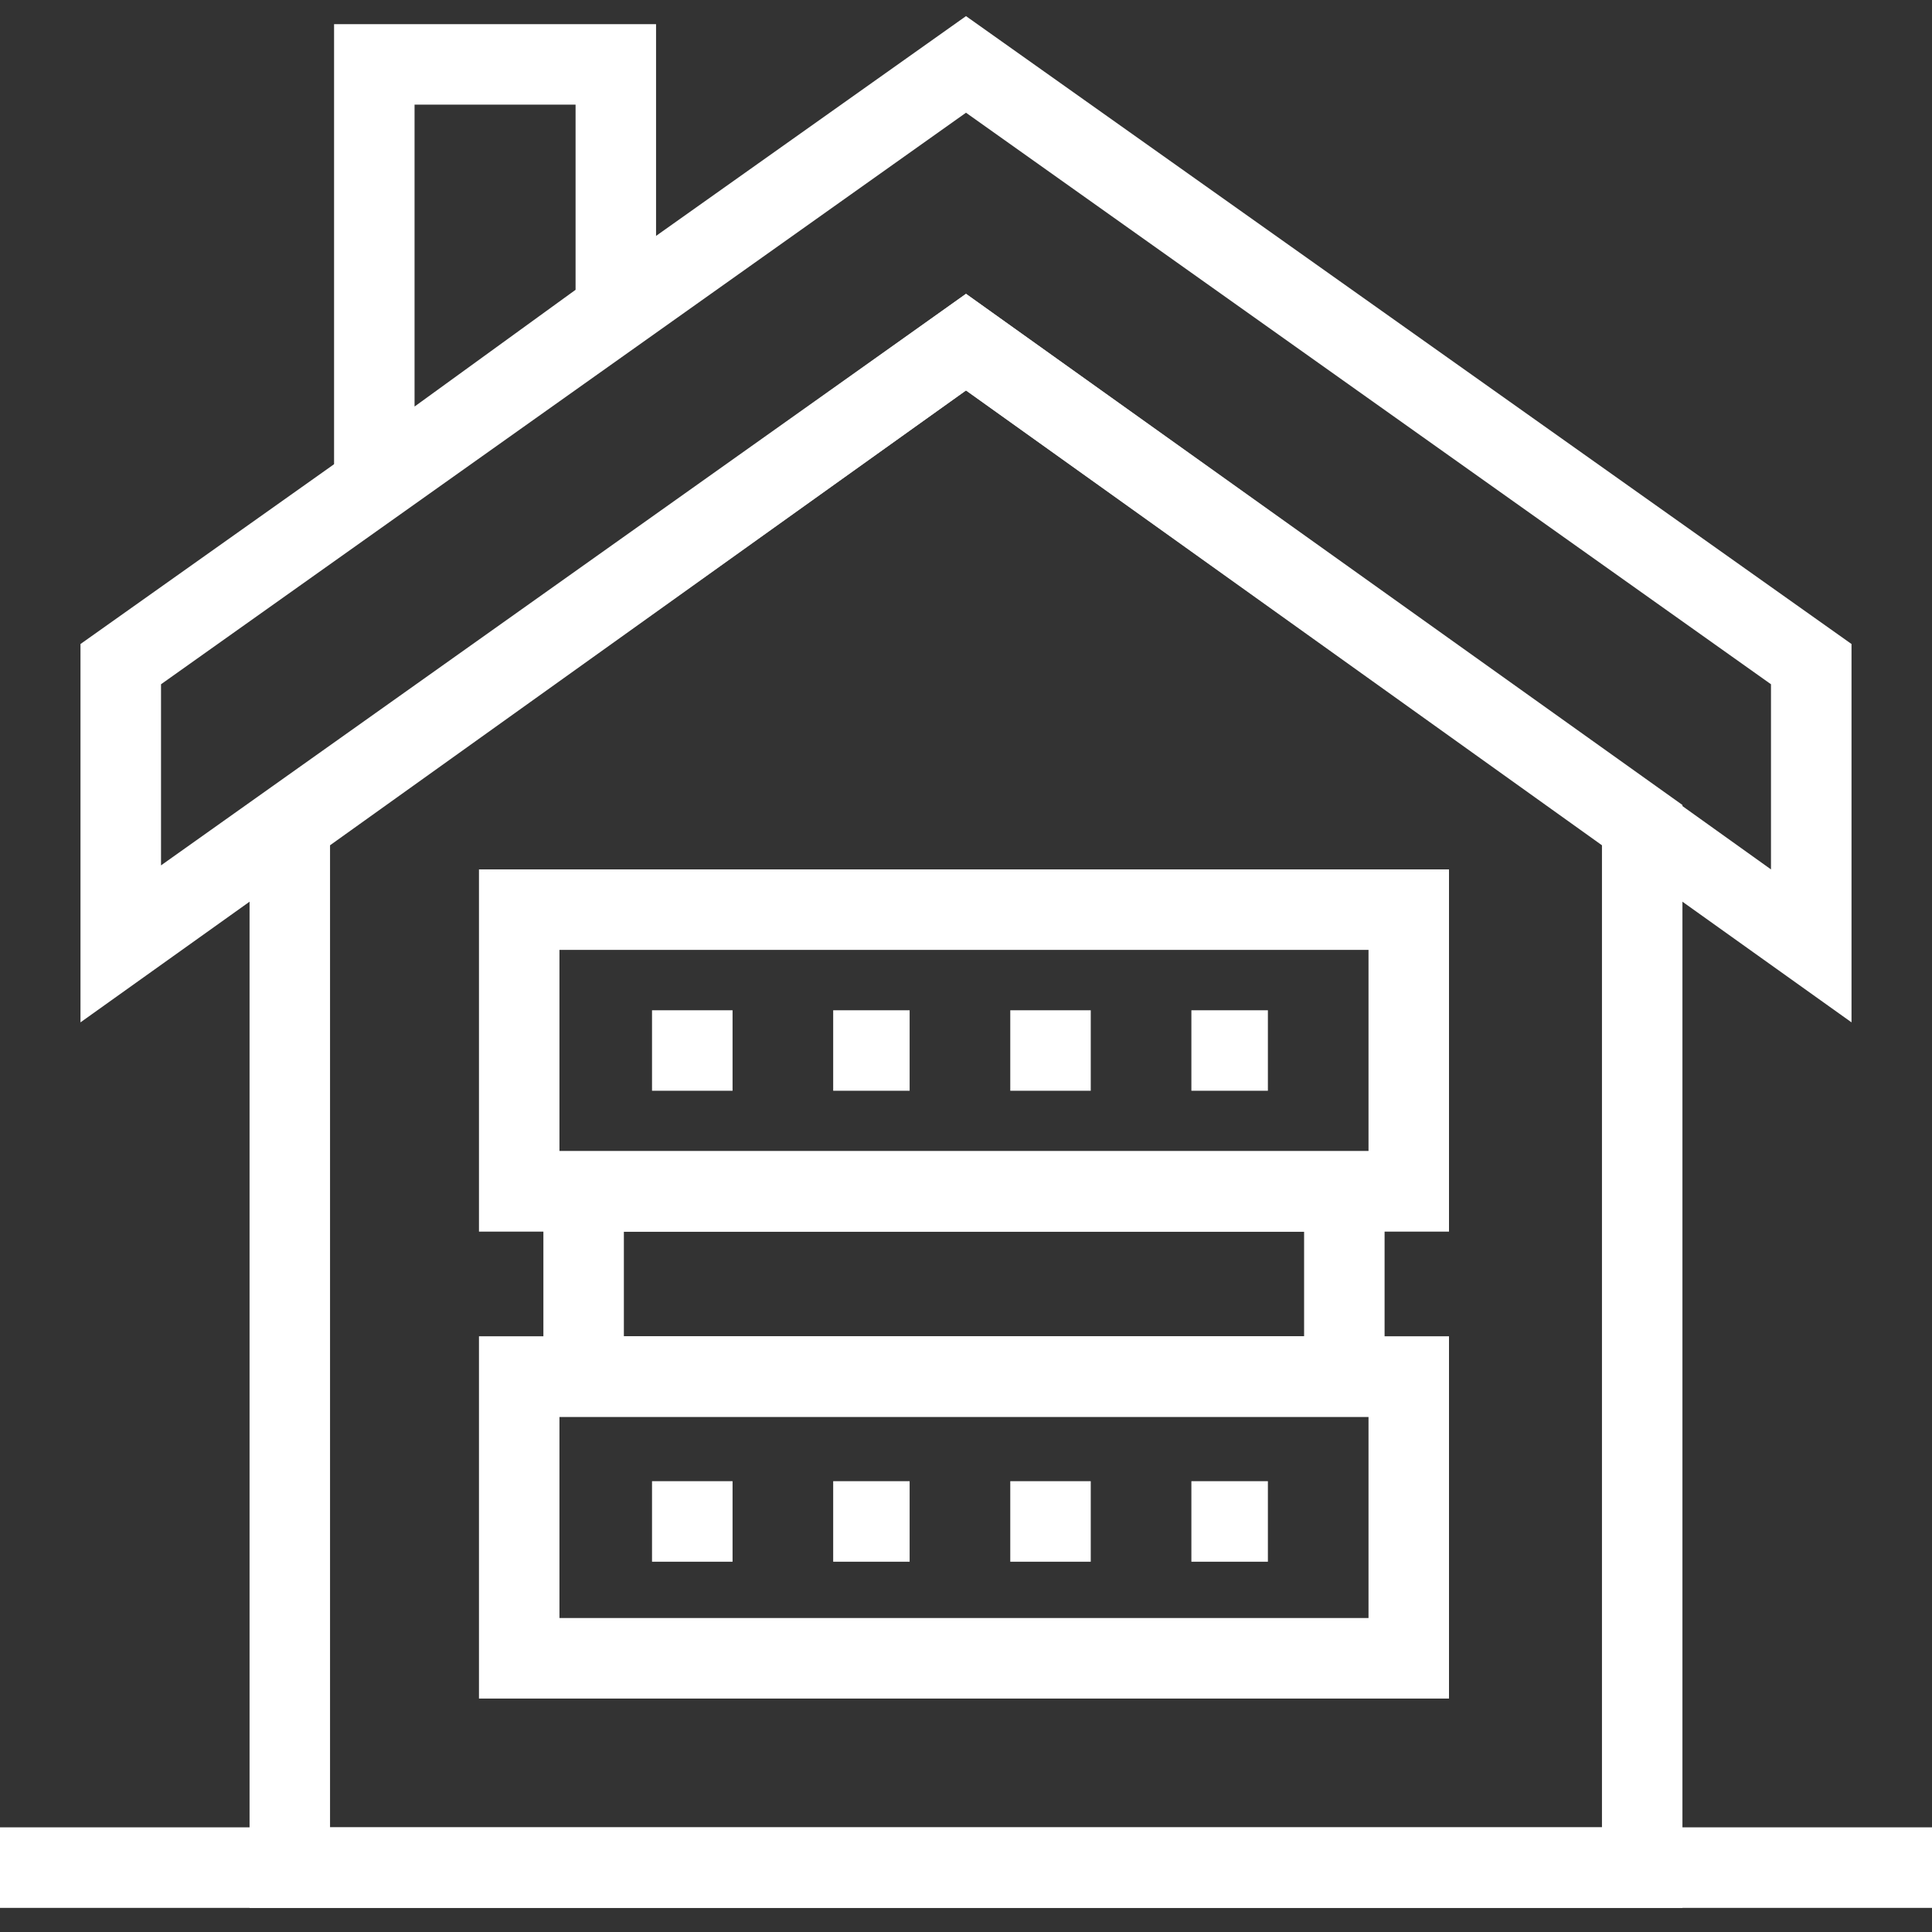
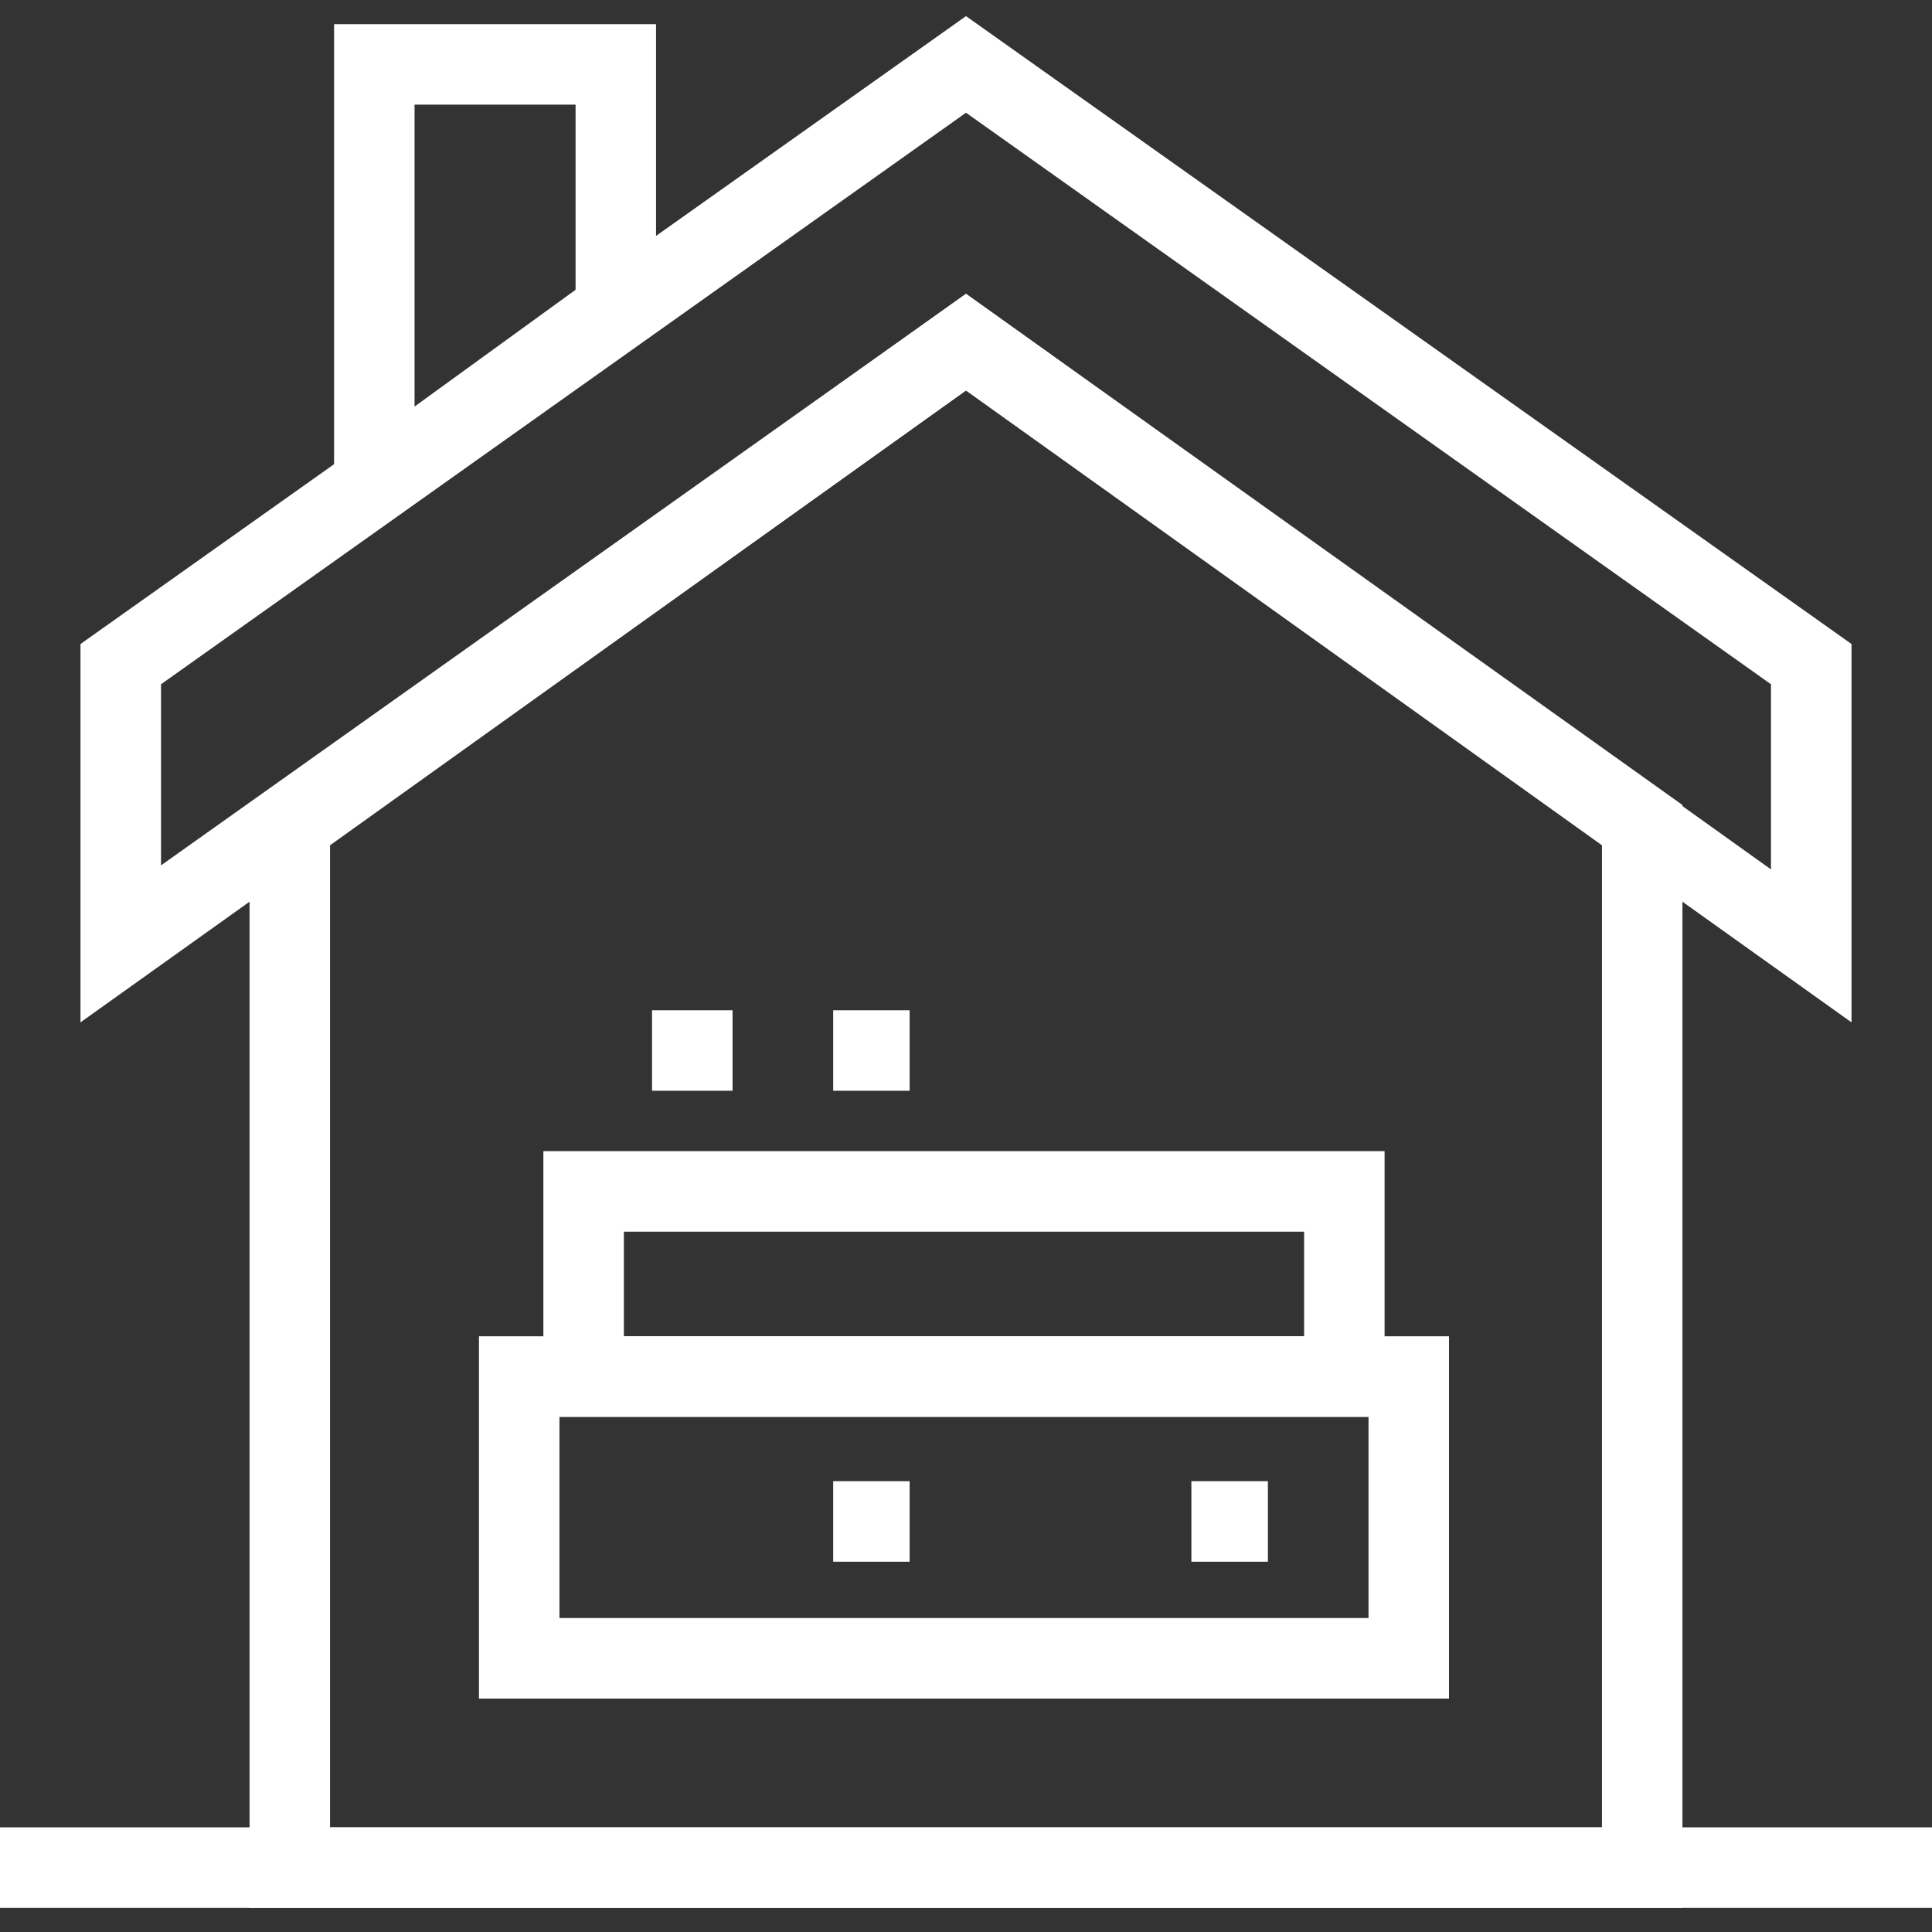
<svg xmlns="http://www.w3.org/2000/svg" width="35" height="35" viewBox="0 0 35 35" fill="none">
  <rect x="0" y="0" width="35" height="35" fill="#333333" stroke="none" />
  <g clip-path="url(#clip0_893_4331)">
-     <path d="M6.052 10.135V0.438H11.885V5.979L6.052 10.135ZM7.51 1.896V7.365L10.427 5.25V1.896H7.51Z" fill="white" />
+     <path d="M6.052 10.135V0.438H11.885V5.979L6.052 10.135ZM7.51 1.896V7.365L10.427 5.25V1.896Z" fill="white" />
    <path d="M30.479 34.563H4.521V14.583L17.5 5.323L30.479 14.583V34.563ZM5.979 33.104H29.021V15.313L17.5 7.073L5.979 15.313V33.104Z" fill="white" />
    <path d="M33.542 18.521L17.5 7.073L1.458 18.521V11.667L17.5 0.292L33.542 11.667V18.521ZM17.5 5.323L32.083 15.75V12.396L17.5 2.042L2.917 12.396V15.677L17.5 5.323Z" fill="white" />
    <path d="M0 33.104H35V34.563H0V33.104Z" fill="white" />
    <path d="M25.083 25.667H9.844V20.854H25.083V25.667ZM11.302 24.208H23.625V22.313H11.302V24.208Z" fill="white" />
-     <path d="M26.25 22.312H8.677V15.75H26.25V22.312ZM10.135 20.854H24.792V17.208H10.135V20.854Z" fill="white" />
    <path d="M26.25 30.771H8.677V24.208H26.25V30.771ZM10.135 29.312H24.792V25.667H10.135V29.312Z" fill="white" />
    <path d="M11.812 18.302H13.271V19.76H11.812V18.302Z" fill="white" />
    <path d="M15.094 18.302H16.479V19.76H15.094V18.302Z" fill="white" />
-     <path d="M18.302 18.302H19.76V19.76H18.302V18.302Z" fill="white" />
-     <path d="M21.583 18.302H22.969V19.76H21.583V18.302Z" fill="white" />
-     <path d="M11.812 26.833H13.271V28.292H11.812V26.833Z" fill="white" />
    <path d="M15.094 26.833H16.479V28.292H15.094V26.833Z" fill="white" />
-     <path d="M18.302 26.833H19.76V28.292H18.302V26.833Z" fill="white" />
    <path d="M21.583 26.833H22.969V28.292H21.583V26.833Z" fill="white" />
  </g>
  <defs>
    <clipPath id="clip0_893_4331">
      <rect width="35" height="35" fill="white" />
    </clipPath>
  </defs>
</svg>